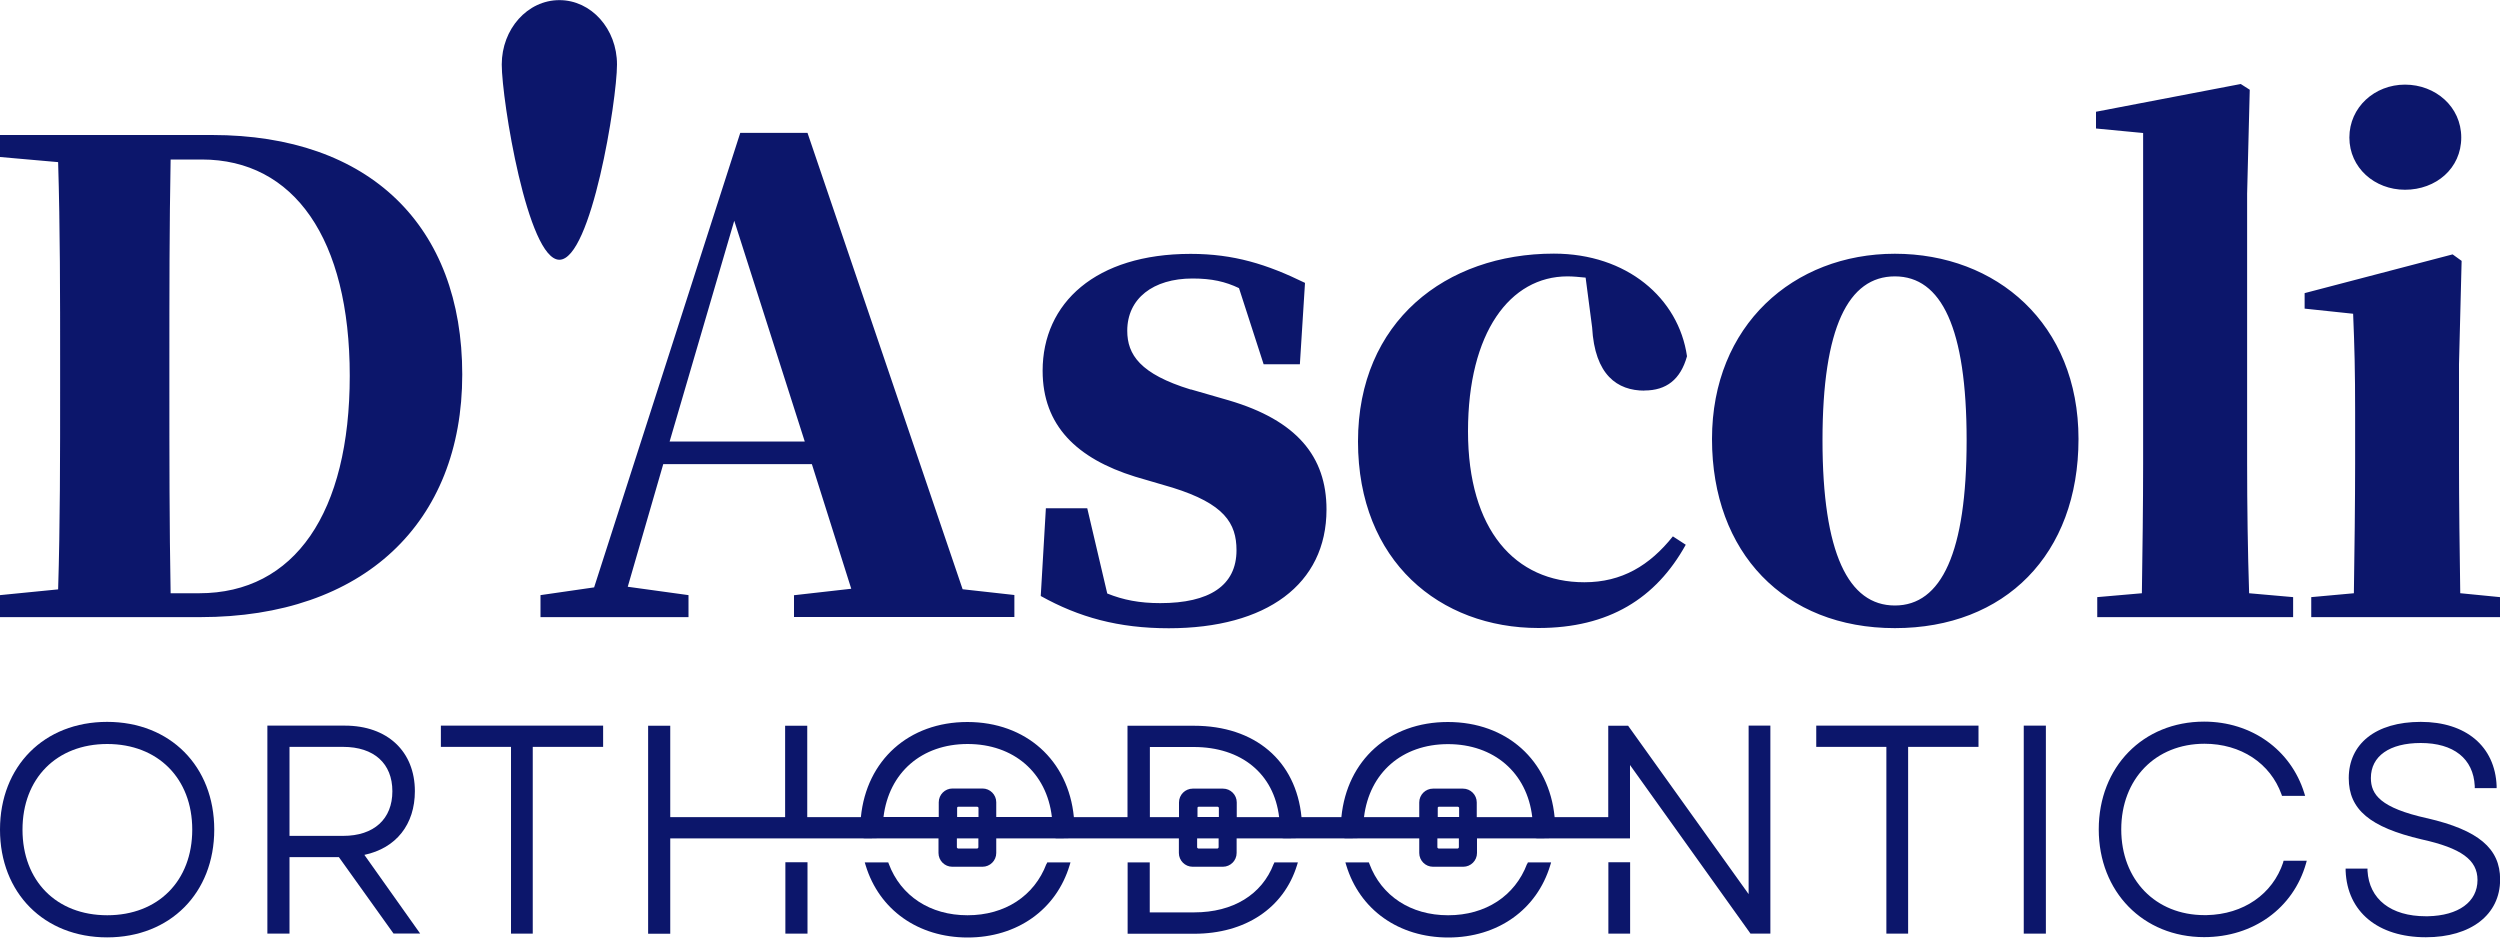
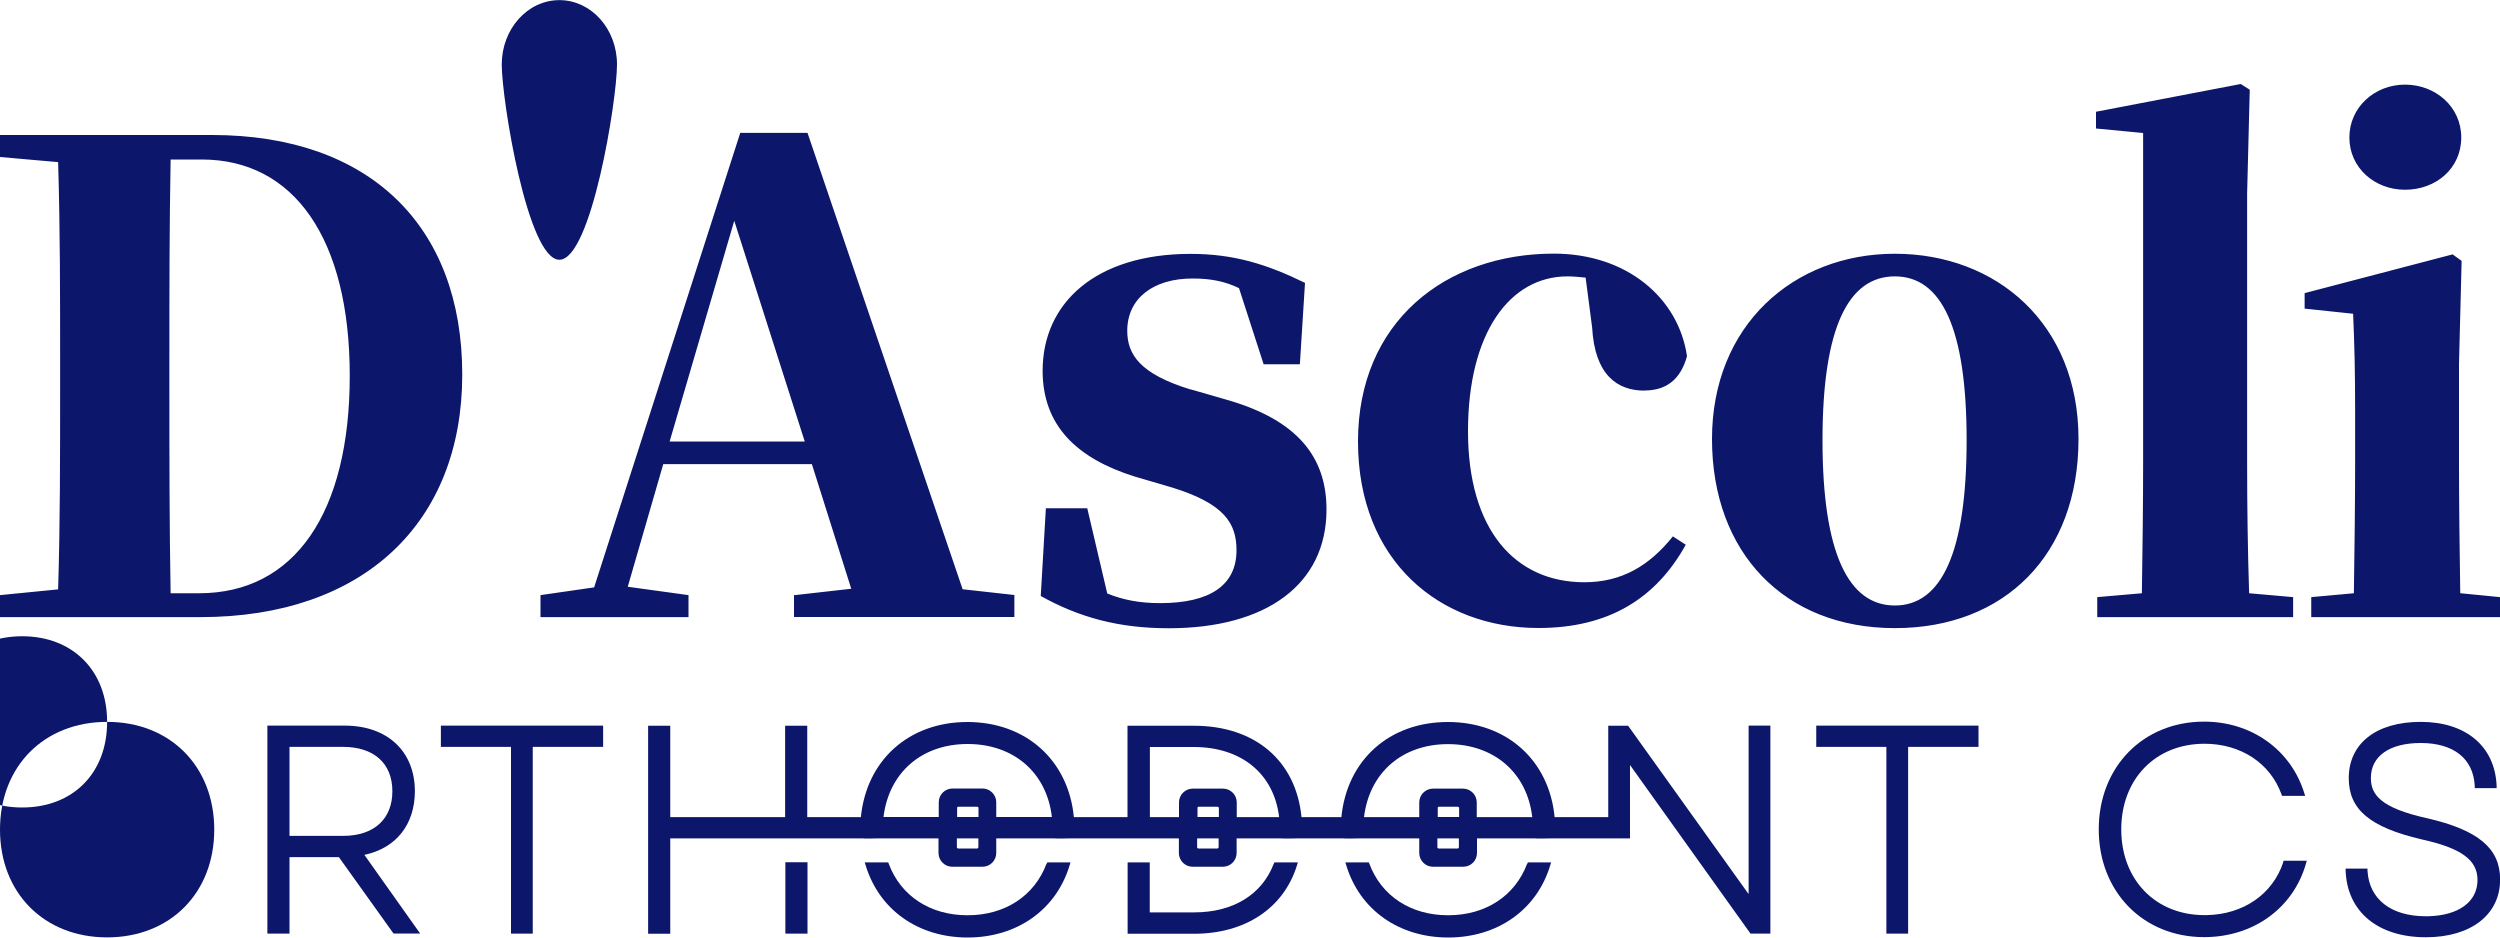
<svg xmlns="http://www.w3.org/2000/svg" id="Layer_1" width="200" height="75" viewBox="0 0 200 75">
  <defs>
    <style>.cls-1,.cls-2{fill:#0c166b;}.cls-2{fill-rule:evenodd;}</style>
  </defs>
  <path class="cls-2" d="M196.85,47.46l3.15.31v1.6h-15.1v-1.6l3.41-.31c.05-3.05.1-7.49.1-10.38v-4.13c0-3.3-.05-5.22-.16-7.85l-3.88-.41v-1.24l11.84-3.1.72.52-.21,8.26v7.95c0,2.89.05,7.38.1,10.38h.03ZM192.4,15.18c-2.43,0-4.45-1.76-4.45-4.18s2.02-4.23,4.45-4.23,4.5,1.76,4.5,4.23-2.02,4.18-4.5,4.18ZM167.78,47.77l3.57-.31c.05-3.36.1-7.07.1-10.38V10.64l-3.77-.36v-1.34l11.58-2.22.72.46-.21,8.31v21.59c0,3.36.05,7.02.16,10.38l3.52.31v1.6h-15.67v-1.6h0ZM151.59,50.25c-8.84,0-14.63-6.04-14.63-15.13s6.52-14.82,14.63-14.82,14.69,5.58,14.69,14.82-5.89,15.13-14.69,15.13ZM151.59,22.11c-3.72,0-5.79,4.08-5.79,13.11s2.07,13.22,5.79,13.22,5.74-4.23,5.74-13.22-2.02-13.11-5.74-13.11ZM131.56,31.25c-2.17,0-3.98-1.24-4.19-5.06l-.52-3.98c-.52-.05-.98-.1-1.45-.1-4.6,0-7.96,4.49-7.96,12.39s3.77,12.08,9.31,12.08c3,0,5.22-1.34,7.08-3.67l1.03.67c-2.38,4.29-6.15,6.66-11.79,6.66-7.86,0-14.43-5.32-14.43-14.92s7.03-15.03,15.67-15.03c5.84,0,9.98,3.56,10.65,8.21-.52,1.86-1.65,2.74-3.41,2.74h.01ZM95.26,31.15l3.05.88c5.43,1.6,7.81,4.49,7.81,8.73,0,5.99-4.81,9.5-12.62,9.5-4.03,0-7.19-.88-10.24-2.58l.41-7.02h3.31l1.6,6.82c1.29.52,2.59.77,4.24.77,3.93,0,6.1-1.4,6.1-4.23,0-2.17-.98-3.72-5.12-5.01l-3-.88c-4.65-1.45-7.39-4.08-7.39-8.47,0-5.42,4.24-9.35,11.84-9.35,3.46,0,6.1.83,9.15,2.32l-.41,6.51h-2.9l-1.97-6.09c-1.09-.52-2.17-.77-3.72-.77-3.15,0-5.22,1.6-5.22,4.18,0,1.91,1.03,3.46,5.07,4.7h.01ZM63.5,47.62l4.6-.52-3.15-9.97h-11.89l-2.84,9.81,4.86.67v1.76h-11.84v-1.76l4.29-.62,11.69-36.36h5.38l12.41,36.51,4.14.46v1.76h-17.63v-1.76s-.02.02-.02.02ZM58.74,17.66l-5.17,17.66h10.81s-5.64-17.66-5.64-17.66ZM16.03,49.37H0v-1.76l4.65-.46c.16-5.22.16-10.58.16-16.37v-1.7c0-5.42,0-10.79-.16-16.11l-4.65-.41v-1.76h16.96c12.62,0,20.02,7.28,20.02,19.16s-7.91,19.41-20.95,19.41ZM16.13,12.76h-2.48c-.1,5.32-.1,10.74-.1,16.32v1.7c0,5.78,0,11.26.1,16.68h2.28c7.65,0,12.05-6.45,12.05-17.4s-4.45-17.3-11.84-17.3h-.01Z" />
  <path class="cls-1" d="M182.66,68.98c-.85,2.56-3.19,4.17-6.13,4.23h-.17c-3.92,0-6.66-2.83-6.66-6.86s2.74-6.85,6.66-6.85c2.9,0,5.26,1.55,6.16,4.05l.04.12h1.85l-.07-.23c-1.08-3.47-4.23-5.71-8.01-5.71-4.89,0-8.43,3.63-8.43,8.62s3.55,8.62,8.43,8.62c3.93,0,7.13-2.31,8.15-5.89l.06-.22h-1.85l-.04.12h.01Z" />
  <path class="cls-1" d="M139.89,71.53l-9.59-13.4-.05-.07h-1.59v7.31h-4.29c-.44-4.56-3.84-7.61-8.54-7.61s-8.07,3.05-8.52,7.61h-3.19c-.44-4.51-3.72-7.31-8.6-7.31h-5.32v7.31h-4.29c-.44-4.56-3.84-7.61-8.52-7.61s-8.07,3.05-8.52,7.61h-4.29v-7.31h-1.77v7.31h-9.19v-7.31h-1.77v16.64h1.77v-7.63h15.38c.14.02.48.02,1.45,0h4.63v1.17c0,.6.49,1.1,1.1,1.1h2.42c.6,0,1.1-.49,1.1-1.1v-1.17h4.65c.14.02.48.02,1.43,0h8.53v1.17c0,.6.49,1.1,1.1,1.1h2.42c.6,0,1.1-.49,1.1-1.1v-1.17h3.6c.14.02.48.02,1.45,0h3.48c.14.02.48.02,1.45,0h4.63v1.17c0,.6.49,1.1,1.1,1.1h2.42c.6,0,1.1-.49,1.1-1.1v-1.17h4.64c.14.02.48.02,1.43,0h6.17v-5.87l9.59,13.42.05.07h1.59v-16.64h-1.74v13.47h0ZM115.01,64.63s.03-.09.09-.09h1.54s.09.03.09.09v.73h-1.71v-.73h0ZM116.71,67.06v.73s-.03.09-.09.09h-1.54s-.09-.03-.09-.09v-.72h1.72ZM117.06,63.09h-2.42c-.6,0-1.1.49-1.1,1.1v1.18h-4.42c.43-3.55,3.05-5.84,6.72-5.84s6.33,2.28,6.74,5.84h-4.44v-1.18c0-.6-.49-1.1-1.1-1.1,0,0,.02,0,.02,0ZM95.79,64.63s.03-.09.09-.09h1.54s.09.03.09.09v.73h-1.71v-.73h0ZM97.84,63.09h-2.42c-.6,0-1.1.49-1.1,1.1v1.18h-2.33v-5.61h3.51c3.81,0,6.42,2.14,6.83,5.61h-3.39v-1.18c0-.6-.49-1.1-1.1-1.1ZM97.49,67.06v.73s-.03.09-.09.09h-1.54s-.09-.03-.09-.09v-.72h1.72,0ZM76.56,64.63s.03-.09.09-.09h1.54s.09.03.09.09v.73h-1.71v-.73h0ZM78.62,63.08h-2.42c-.6,0-1.1.49-1.1,1.1v1.18h-4.42c.43-3.55,3.05-5.84,6.73-5.84s6.33,2.28,6.74,5.84h-4.45v-1.18c0-.6-.49-1.1-1.1-1.1,0,0,.02,0,.02,0ZM78.27,67.06v.73s-.03.09-.09.09h-1.54s-.09-.03-.09-.09v-.72h1.72Z" />
-   <path class="cls-1" d="M8.57,57.75c-5.05,0-8.57,3.55-8.57,8.62s3.53,8.62,8.57,8.62,8.57-3.55,8.57-8.62-3.53-8.62-8.57-8.62ZM15.38,66.37c0,4.1-2.73,6.85-6.8,6.85s-6.78-2.75-6.78-6.85,2.73-6.85,6.78-6.85,6.8,2.75,6.8,6.85Z" />
+   <path class="cls-1" d="M8.57,57.75c-5.05,0-8.57,3.55-8.57,8.62s3.53,8.62,8.57,8.62,8.57-3.55,8.57-8.62-3.53-8.62-8.57-8.62Zc0,4.1-2.73,6.85-6.8,6.85s-6.78-2.75-6.78-6.85,2.73-6.85,6.78-6.85,6.8,2.75,6.8,6.85Z" />
  <path class="cls-1" d="M33.19,63.3c0-3.19-2.2-5.25-5.6-5.25h-6.2v16.64h1.77v-6.12h3.95l4.32,6.04.05.07h2.13l-4.46-6.29c2.54-.54,4.04-2.43,4.04-5.1h0ZM23.16,59.75h4.29c2.47,0,3.94,1.33,3.94,3.55s-1.47,3.57-3.94,3.57h-4.29v-7.12Z" />
  <polygon class="cls-1" points="35.27 59.75 40.88 59.75 40.88 74.69 42.62 74.69 42.62 59.75 48.25 59.75 48.25 58.05 35.27 58.05 35.27 59.75" />
  <rect class="cls-1" x="62.83" y="68.98" width="1.77" height="5.71" />
  <path class="cls-1" d="M83.72,69.1c-.97,2.58-3.33,4.12-6.31,4.12h-.02c-2.97,0-5.33-1.54-6.29-4.12l-.04-.11h-1.88l.07.23c1.08,3.57,4.21,5.78,8.16,5.78s7.09-2.22,8.16-5.78l.07-.23h-1.86l-.04.11h-.02Z" />
  <path class="cls-1" d="M101.9,69.1c-.94,2.47-3.26,3.89-6.36,3.89h-3.56v-4h-1.77v5.71h5.32c4.09,0,7.17-2.05,8.23-5.48l.07-.23h-1.88l-.04.11s-.01,0-.01,0Z" />
  <path class="cls-1" d="M122.17,69.1c-.97,2.58-3.33,4.12-6.31,4.12h-.02c-2.97,0-5.33-1.54-6.29-4.12l-.04-.11h-1.88l.07.23c1.08,3.57,4.21,5.78,8.16,5.78s7.09-2.22,8.16-5.78l.07-.23h-1.86l-.04.11h-.02Z" />
-   <rect class="cls-1" x="128.67" y="68.98" width="1.74" height="5.71" />
  <polygon class="cls-1" points="145.3 59.75 150.91 59.75 150.91 74.69 152.65 74.69 152.65 59.75 158.28 59.75 158.28 58.05 145.3 58.05 145.3 59.75" />
-   <rect class="cls-1" x="161.9" y="58.05" width="1.77" height="16.64" />
  <path class="cls-1" d="M194.17,65.46c-3.73-.83-4.5-1.89-4.5-3.22,0-1.75,1.49-2.8,3.99-2.8,2.63,0,4.21,1.25,4.32,3.44v.17h1.75v-.18c-.13-3.16-2.45-5.12-6.07-5.12s-5.76,1.77-5.76,4.5c0,2.51,1.69,3.93,5.83,4.9,3.17.7,4.47,1.64,4.47,3.25,0,1.75-1.52,2.85-3.97,2.9h-.17c-2.78,0-4.53-1.36-4.66-3.64v-.17h-1.75v.18c.13,3.28,2.59,5.31,6.42,5.31,3.61,0,5.94-1.81,5.94-4.62,0-2.49-1.74-3.95-5.83-4.9h-.01Z" />
  <path class="cls-2" d="M44.75,20.78c-2.54,0-4.61-12.78-4.61-15.62S42.2.01,44.75.01s4.61,2.3,4.61,5.15-2.06,15.62-4.61,15.62Z" />
</svg>